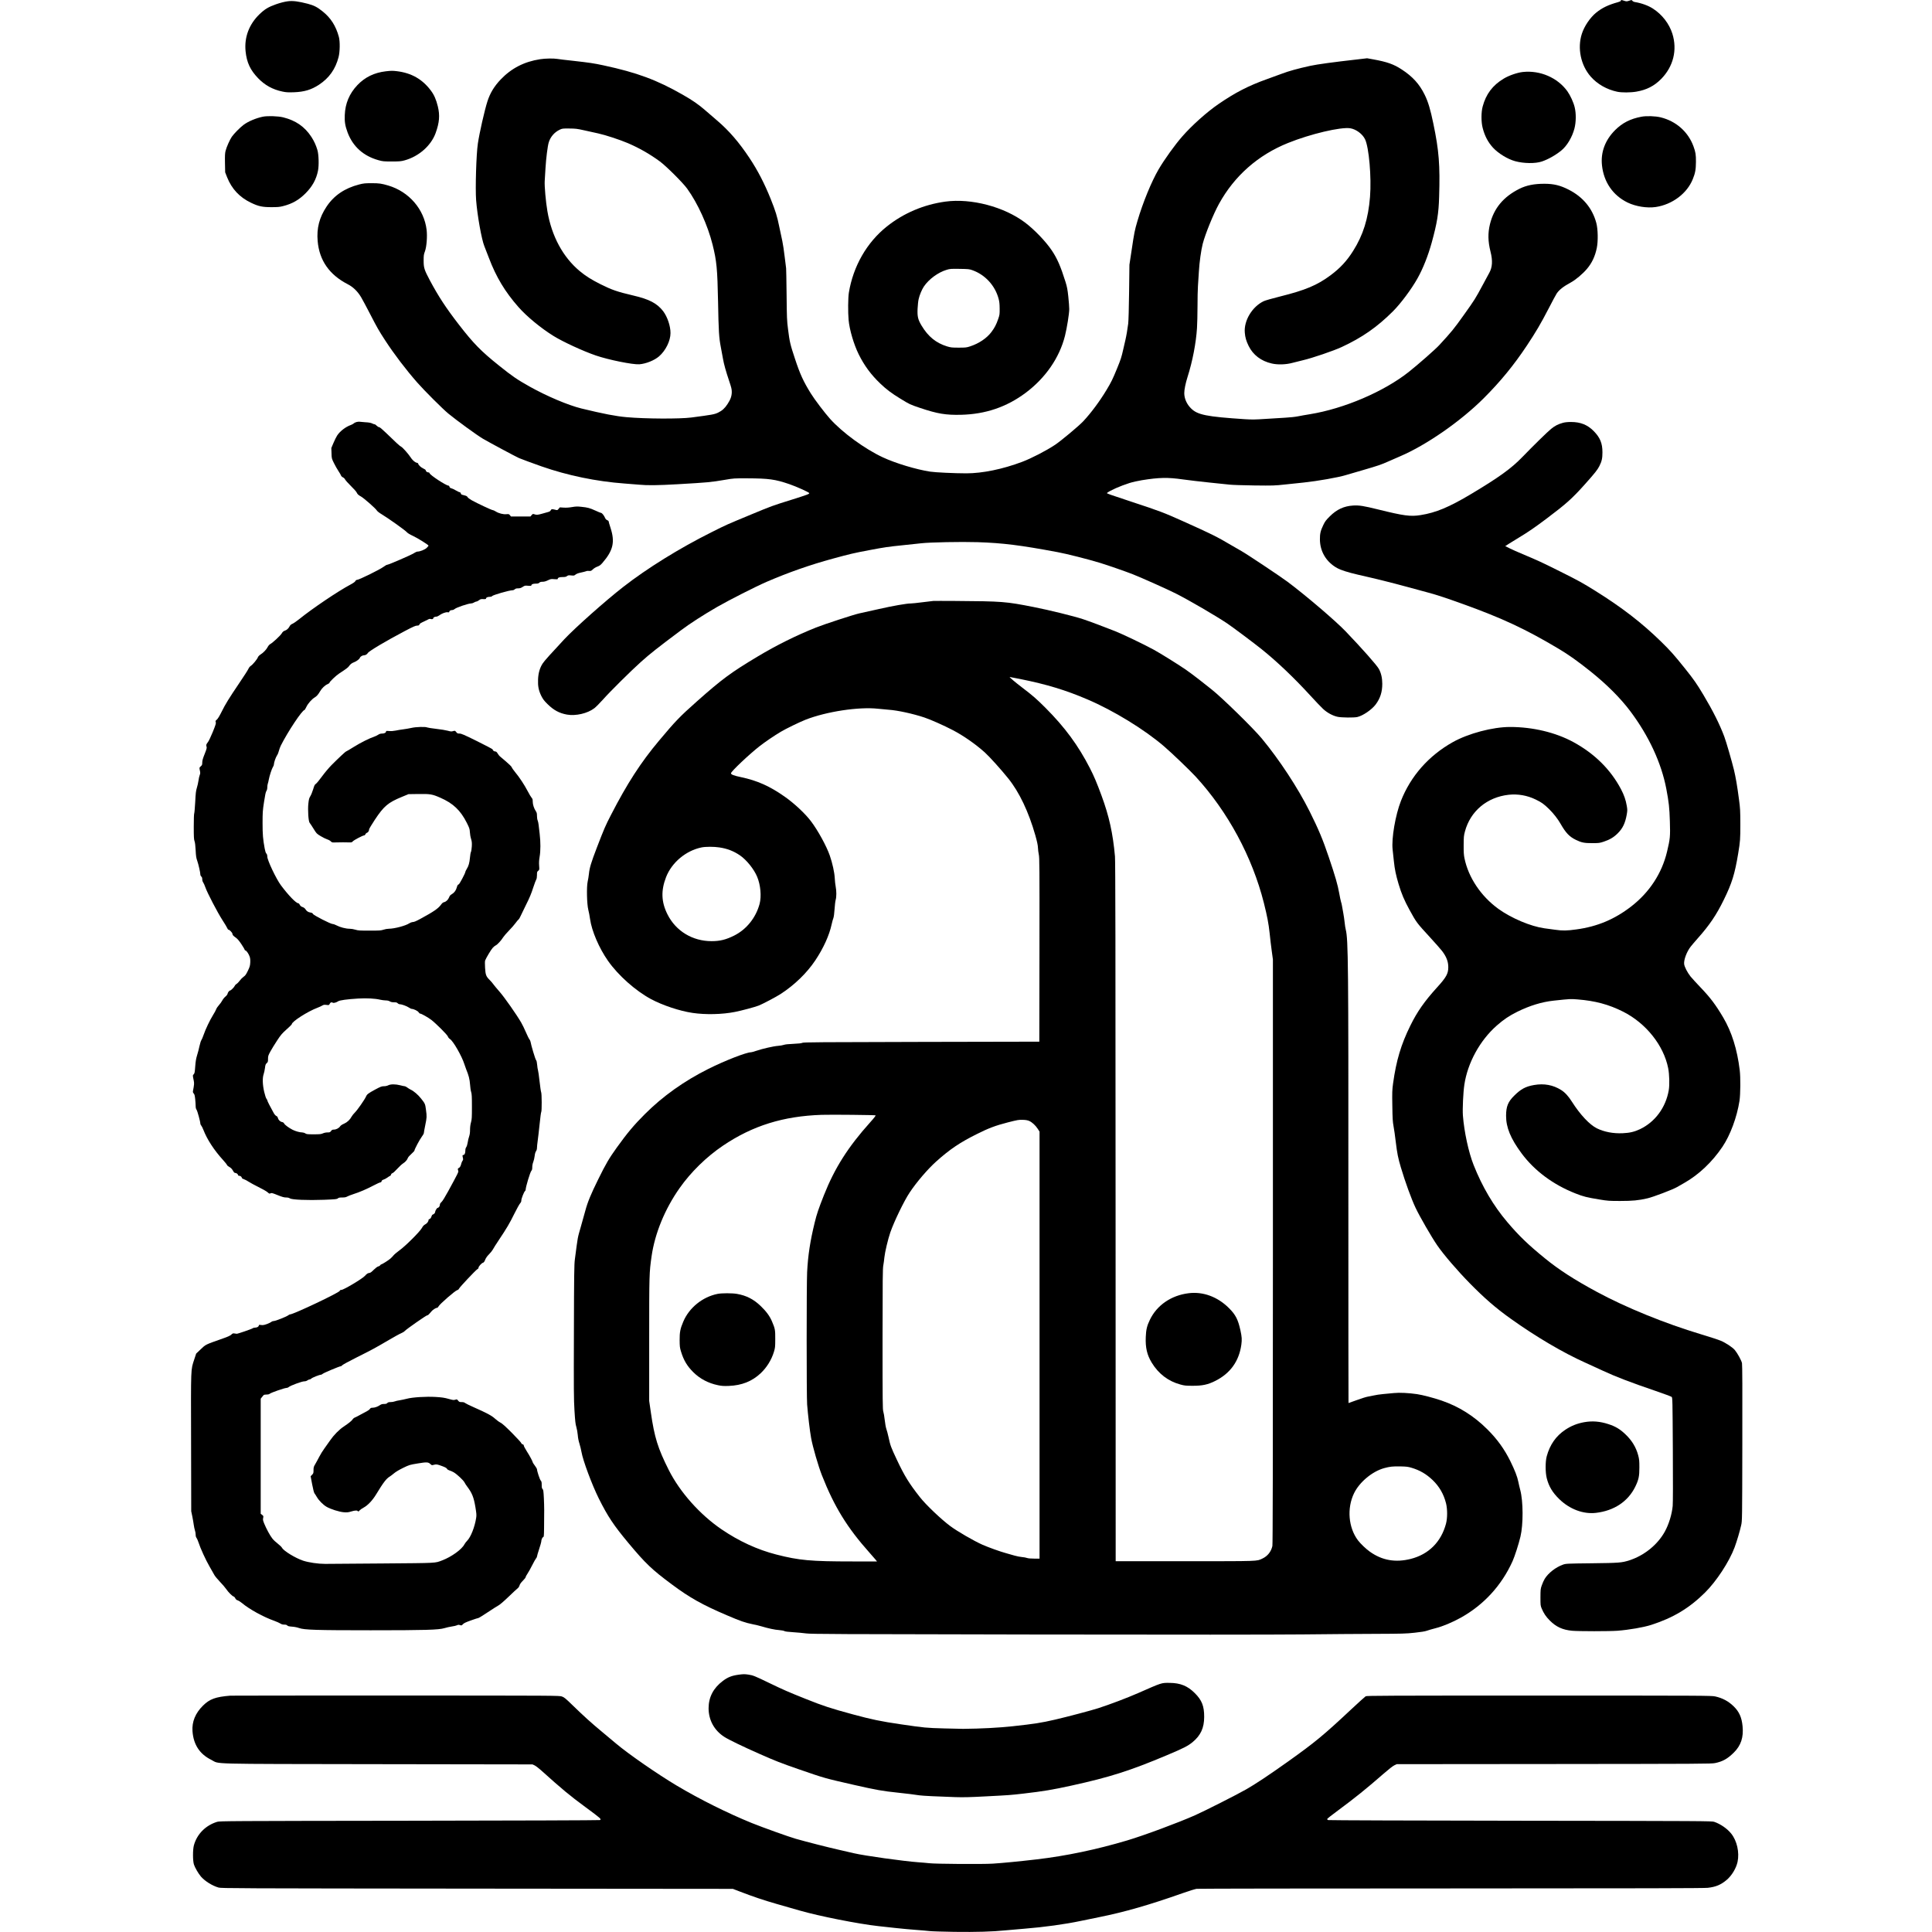
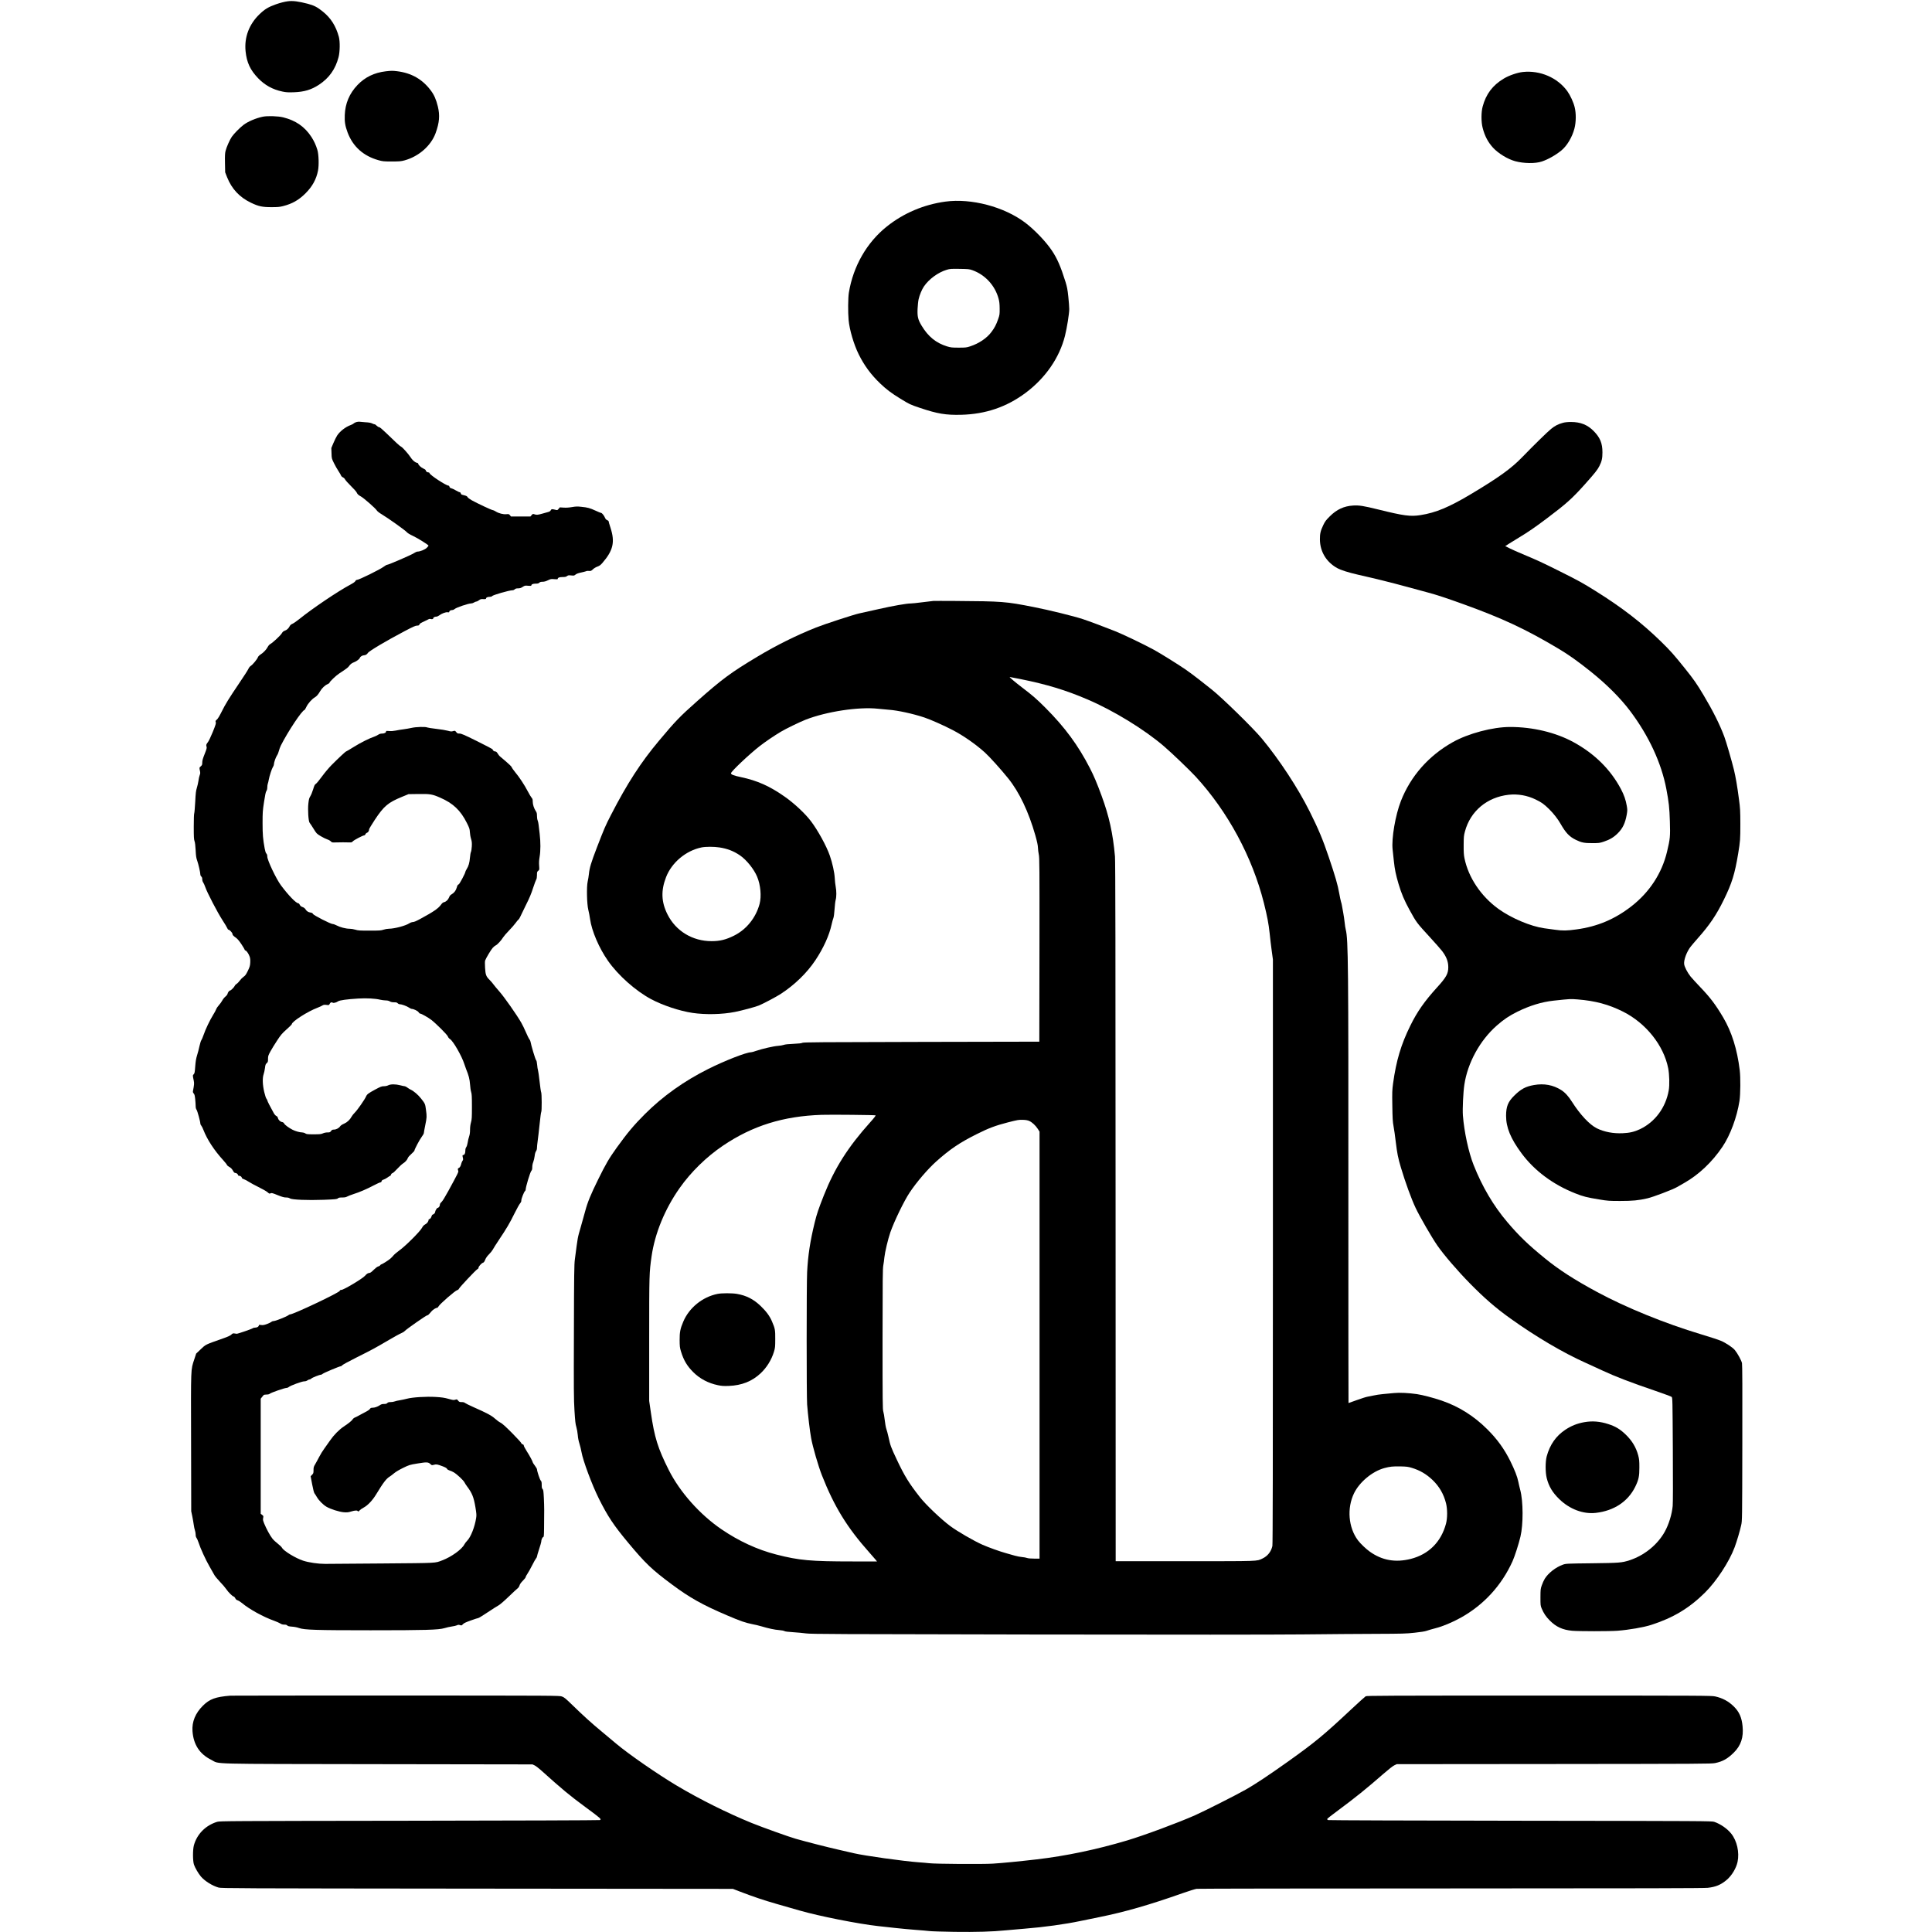
<svg xmlns="http://www.w3.org/2000/svg" version="1.0" width="4098pt" height="4098pt" viewBox="0 0 4098 4098" preserveAspectRatio="xMidYMid meet">
  <g transform="translate(0,4098) scale(0.1,-0.1)" fill="#000000" stroke="none">
-     <path d="M34380 40965 c0 -9 -21 -20 -57 -30 -208 -57 -340 -121 -466 -223 -129 -105 -253 -288 -305 -452 -97 -303 -22 -664 189 -905 141 -160 341 -274 563 -321 94 -20 283 -19 404 2 218 37 380 120 527 269 259 263 346 615 238 960 -67 212 -218 408 -413 533 -98 64 -246 117 -378 138 -26 4 -48 15 -57 27 -14 20 -15 20 -68 2 -51 -17 -57 -17 -105 -2 -62 21 -72 21 -72 2z" />
    <path d="M6105 40953 c-65 -8 -167 -34 -251 -64 -159 -56 -238 -103 -347 -208 -223 -214 -328 -491 -298 -788 24 -237 98 -397 264 -570 144 -150 311 -242 517 -285 80 -17 119 -19 245 -15 220 8 368 53 530 159 215 141 350 331 416 585 30 113 33 332 7 430 -63 232 -171 402 -341 538 -117 95 -187 130 -318 165 -201 52 -318 67 -424 53z" />
-     <path d="M11457 39724 c-338 -52 -610 -192 -837 -430 -137 -144 -224 -287 -281 -464 -61 -191 -169 -665 -203 -895 -34 -224 -56 -953 -37 -1200 25 -323 116 -834 175 -978 18 -45 61 -156 96 -247 154 -407 342 -719 627 -1043 175 -199 474 -446 743 -613 200 -124 624 -320 897 -414 267 -92 786 -197 924 -187 141 11 318 82 418 168 141 122 243 329 243 494 1 149 -66 347 -157 466 -128 165 -294 252 -630 330 -340 80 -455 119 -695 239 -199 100 -316 174 -445 281 -354 296 -593 738 -684 1269 -34 196 -64 534 -57 640 3 52 11 172 16 265 13 218 46 481 70 556 36 116 118 212 229 266 54 27 62 28 206 27 134 -1 167 -5 310 -37 88 -20 225 -50 303 -67 156 -34 457 -133 629 -206 243 -104 470 -234 682 -390 138 -103 487 -451 577 -576 227 -315 435 -774 539 -1188 87 -349 102 -512 116 -1214 11 -619 20 -760 58 -956 16 -85 37 -197 46 -248 20 -117 61 -263 131 -472 47 -139 56 -176 56 -235 -1 -87 -25 -157 -91 -257 -57 -88 -115 -140 -198 -180 -79 -38 -126 -46 -568 -104 -249 -32 -973 -29 -1375 7 -229 20 -495 72 -960 185 -279 69 -731 260 -1090 461 -269 151 -370 219 -656 449 -380 304 -539 466 -851 869 -273 353 -434 599 -616 940 -119 225 -131 263 -131 420 0 106 3 129 28 195 35 96 52 315 35 455 -53 438 -373 808 -811 939 -146 43 -197 51 -358 50 -136 0 -168 -3 -262 -27 -307 -79 -535 -234 -692 -471 -152 -228 -212 -458 -188 -729 35 -411 248 -716 642 -918 111 -57 208 -152 280 -274 29 -49 115 -209 190 -355 151 -292 182 -348 320 -560 188 -289 441 -622 682 -896 152 -173 536 -556 658 -657 186 -152 601 -454 730 -531 131 -77 703 -384 768 -412 61 -26 295 -112 477 -176 554 -194 1165 -320 1760 -364 110 -8 252 -19 315 -25 169 -17 399 -14 815 10 640 37 700 42 1005 94 180 31 193 32 470 31 460 -2 591 -20 895 -124 146 -50 406 -167 419 -188 11 -18 -34 -35 -374 -142 -407 -127 -421 -132 -845 -308 -545 -226 -528 -218 -863 -386 -676 -339 -1352 -758 -1862 -1155 -370 -288 -1018 -863 -1248 -1108 -279 -298 -425 -461 -459 -513 -61 -91 -95 -206 -100 -340 -6 -145 12 -234 68 -350 35 -69 59 -102 133 -175 131 -129 248 -192 410 -222 188 -34 439 24 583 135 34 26 117 110 186 187 144 163 599 614 802 795 198 177 342 291 855 675 188 141 475 326 765 493 245 141 820 433 1047 531 459 198 923 361 1398 490 375 102 446 119 775 181 339 64 401 73 715 105 140 14 314 33 385 41 188 22 850 35 1200 24 540 -18 902 -63 1695 -211 197 -36 660 -154 905 -229 161 -49 560 -188 691 -240 203 -81 729 -316 914 -409 265 -133 844 -470 1085 -631 118 -79 575 -421 740 -554 325 -261 686 -605 1030 -981 105 -115 226 -242 268 -281 89 -83 207 -147 312 -169 82 -17 347 -20 415 -4 119 27 306 155 389 265 98 131 141 265 141 440 0 119 -24 226 -71 313 -40 77 -363 441 -709 802 -213 222 -848 764 -1230 1049 -152 114 -873 594 -979 652 -42 23 -134 76 -206 119 -313 185 -420 239 -1045 519 -397 178 -484 211 -1070 404 -479 158 -541 180 -530 189 64 53 281 149 480 212 63 20 180 46 260 59 364 59 550 63 870 17 118 -17 370 -46 560 -66 190 -19 386 -40 435 -45 50 -6 281 -14 515 -17 410 -5 434 -4 665 21 132 14 308 33 390 41 287 30 731 108 890 157 55 16 222 65 370 108 325 95 373 111 540 185 72 32 182 80 245 107 556 238 1282 742 1770 1229 352 351 640 702 917 1119 190 286 295 464 459 781 80 156 159 302 174 324 55 80 140 147 300 234 103 56 251 181 340 286 106 124 174 268 210 445 30 143 25 400 -10 530 -83 311 -283 553 -586 707 -178 91 -315 124 -509 125 -221 1 -387 -32 -537 -107 -338 -169 -541 -413 -624 -750 -46 -189 -43 -364 11 -580 50 -196 41 -335 -27 -455 -17 -30 -78 -143 -135 -250 -164 -304 -167 -310 -406 -645 -211 -296 -252 -346 -516 -633 -84 -92 -444 -408 -649 -571 -528 -418 -1372 -779 -2097 -897 -88 -14 -203 -34 -255 -45 -52 -11 -174 -24 -270 -29 -96 -5 -287 -17 -424 -26 -209 -14 -278 -15 -425 -6 -822 54 -1011 92 -1149 231 -90 89 -142 209 -142 322 0 76 27 209 70 345 105 330 180 717 200 1037 6 83 10 289 11 457 0 168 4 361 9 430 5 69 14 208 20 310 11 197 48 458 81 587 55 212 227 634 345 848 327 594 828 1036 1464 1292 478 193 1121 344 1322 312 122 -20 258 -120 312 -232 84 -172 139 -806 106 -1223 -37 -463 -145 -809 -358 -1146 -133 -212 -274 -364 -479 -517 -284 -211 -534 -316 -1072 -450 -161 -40 -311 -83 -345 -99 -245 -116 -424 -413 -402 -667 8 -103 30 -178 82 -284 93 -189 264 -320 489 -371 128 -30 304 -24 442 14 51 14 150 39 220 55 195 45 648 199 822 280 434 201 753 424 1086 756 166 166 394 471 522 700 118 210 224 479 302 760 114 416 147 617 157 970 21 671 -3 981 -123 1555 -62 300 -110 461 -184 611 -110 225 -255 385 -487 536 -169 111 -311 161 -605 214 l-129 23 -196 -23 c-516 -58 -859 -105 -1007 -137 -269 -59 -457 -111 -607 -168 -79 -29 -222 -82 -318 -116 -386 -138 -669 -283 -1025 -528 -244 -167 -564 -453 -767 -686 -155 -176 -382 -492 -503 -700 -150 -257 -333 -702 -449 -1097 -57 -195 -66 -236 -122 -614 l-47 -310 -7 -580 c-4 -327 -12 -619 -19 -670 -16 -124 -38 -255 -60 -350 -10 -44 -31 -132 -45 -195 -38 -169 -50 -207 -133 -410 -91 -222 -122 -286 -221 -450 -142 -237 -329 -489 -493 -664 -93 -100 -473 -417 -599 -501 -188 -125 -502 -287 -698 -361 -414 -156 -842 -244 -1187 -244 -242 0 -656 19 -764 36 -295 45 -737 178 -1006 304 -382 178 -854 523 -1117 815 -110 122 -334 417 -409 540 -159 257 -228 407 -336 735 -100 300 -114 359 -147 625 -24 185 -26 241 -31 740 -3 297 -8 547 -10 555 -2 8 -16 116 -30 240 -14 124 -37 275 -50 335 -14 61 -43 198 -65 305 -44 219 -80 336 -182 590 -132 329 -277 608 -449 867 -224 337 -435 581 -688 797 -85 72 -202 173 -260 224 -131 114 -260 204 -467 322 -549 314 -971 471 -1684 624 -205 44 -295 57 -640 96 -151 16 -302 34 -335 40 -82 14 -262 11 -368 -6z" />
    <path d="M8185 39468 c-247 -29 -444 -125 -604 -293 -170 -179 -259 -390 -268 -636 -6 -145 8 -228 60 -369 113 -300 334 -498 655 -588 89 -25 112 -27 282 -27 162 0 195 3 270 23 303 83 562 311 660 579 81 224 93 376 47 566 -36 147 -79 245 -147 335 -180 242 -412 374 -720 412 -94 11 -120 11 -235 -2z" />
    <path d="M32300 39453 c-117 -13 -294 -74 -403 -140 -237 -142 -377 -328 -448 -593 -33 -122 -33 -328 0 -453 44 -172 113 -303 220 -420 113 -122 309 -242 469 -286 183 -50 428 -53 565 -7 135 45 294 135 416 235 119 97 230 284 277 466 35 136 37 318 5 449 -25 106 -93 253 -155 340 -207 288 -578 449 -946 409z" />
    <path d="M5576 38505 c-149 -31 -314 -101 -412 -175 -74 -56 -203 -187 -247 -251 -44 -65 -112 -218 -133 -301 -12 -46 -15 -104 -12 -256 l4 -197 42 -107 c99 -247 264 -423 507 -539 158 -76 240 -93 430 -93 132 0 175 3 248 22 196 49 339 131 482 276 141 142 224 293 260 475 23 113 16 346 -13 441 -31 104 -71 189 -127 276 -141 216 -331 348 -598 415 -108 27 -333 34 -431 14z" />
-     <path d="M34815 38504 c-233 -44 -402 -130 -556 -283 -213 -213 -309 -471 -279 -749 38 -355 233 -638 545 -789 173 -83 411 -121 595 -94 350 52 664 287 786 591 52 128 66 205 67 365 1 155 -7 207 -53 333 -114 308 -368 532 -695 613 -109 27 -304 34 -410 13z" />
    <path d="M20055 36704 c-458 -62 -890 -245 -1245 -529 -425 -339 -713 -843 -805 -1405 -17 -108 -20 -412 -5 -576 18 -207 111 -521 214 -729 119 -240 259 -430 457 -620 130 -124 237 -205 425 -320 199 -122 202 -124 424 -199 364 -122 540 -152 868 -144 517 13 962 164 1365 464 422 315 719 745 836 1209 42 167 91 473 91 569 0 45 -9 164 -20 266 -16 152 -27 207 -59 310 -104 332 -176 496 -289 665 -129 193 -370 444 -570 595 -445 335 -1142 518 -1687 444z m573 -1456 c269 -97 478 -324 553 -603 17 -61 22 -111 23 -210 1 -123 -1 -135 -32 -224 -40 -116 -76 -185 -144 -275 -97 -129 -262 -241 -448 -302 -79 -26 -96 -28 -245 -28 -145 0 -168 3 -248 27 -232 72 -399 207 -538 438 -78 130 -93 193 -86 358 4 75 13 167 22 204 19 88 68 204 112 270 106 156 300 299 483 354 69 21 91 23 275 20 186 -3 205 -5 273 -29z" />
    <path d="M7565 32029 c-21 -5 -49 -18 -60 -29 -11 -11 -40 -26 -64 -35 -109 -38 -232 -133 -291 -225 -17 -27 -52 -97 -77 -156 l-45 -107 4 -111 c3 -109 4 -113 50 -206 25 -53 69 -129 96 -170 27 -41 53 -85 56 -97 4 -13 22 -30 41 -39 18 -8 38 -28 45 -44 7 -16 62 -78 122 -137 61 -59 116 -122 123 -138 16 -37 38 -57 93 -87 57 -31 310 -253 333 -293 12 -20 51 -51 108 -85 132 -79 492 -335 526 -374 20 -23 64 -51 130 -81 100 -46 334 -192 335 -209 0 -4 -17 -25 -38 -46 -38 -38 -142 -80 -198 -80 -13 0 -48 -16 -77 -35 -55 -37 -536 -245 -566 -245 -10 0 -42 -18 -71 -40 -85 -63 -526 -280 -569 -280 -13 0 -26 -10 -33 -25 -7 -16 -43 -42 -105 -75 -268 -143 -807 -507 -1083 -730 -55 -44 -119 -89 -144 -100 -33 -14 -50 -29 -65 -58 -24 -46 -58 -76 -106 -92 -23 -8 -42 -25 -59 -55 -27 -46 -191 -198 -244 -227 -17 -9 -40 -35 -52 -58 -28 -56 -90 -122 -150 -160 -29 -19 -52 -42 -59 -60 -14 -41 -109 -157 -149 -182 -21 -13 -41 -38 -53 -65 -10 -24 -97 -160 -193 -301 -222 -329 -294 -445 -377 -613 -44 -88 -79 -146 -100 -163 -29 -24 -31 -31 -23 -54 9 -23 -1 -54 -62 -206 -40 -98 -86 -195 -102 -215 -38 -48 -43 -64 -31 -98 9 -24 3 -47 -40 -156 -39 -97 -51 -141 -51 -181 0 -46 -4 -56 -30 -79 -34 -31 -34 -29 -19 -97 9 -42 8 -58 -5 -92 -9 -22 -21 -75 -26 -117 -6 -42 -21 -110 -34 -151 -20 -63 -26 -112 -35 -299 -7 -123 -16 -232 -21 -242 -6 -10 -10 -132 -10 -282 0 -219 3 -272 16 -308 11 -28 19 -97 24 -194 6 -124 12 -163 34 -224 26 -74 66 -249 66 -293 0 -13 9 -31 20 -41 14 -12 20 -29 20 -57 0 -25 8 -51 20 -68 11 -15 31 -60 45 -100 38 -114 261 -541 363 -698 50 -77 97 -155 103 -172 6 -18 18 -32 26 -32 21 0 83 -64 83 -87 1 -25 17 -43 74 -83 33 -24 70 -67 117 -138 38 -57 69 -110 69 -118 0 -7 7 -14 15 -14 21 0 71 -72 91 -132 12 -36 15 -72 12 -128 -4 -66 -11 -90 -51 -173 -38 -78 -55 -102 -91 -126 -24 -17 -60 -53 -80 -81 -21 -29 -50 -59 -66 -68 -16 -9 -35 -29 -41 -44 -12 -29 -82 -98 -99 -98 -16 0 -48 -40 -53 -69 -4 -17 -23 -42 -47 -61 -22 -18 -52 -55 -66 -83 -14 -27 -46 -71 -70 -97 -24 -26 -50 -64 -58 -86 -7 -21 -37 -77 -67 -124 -69 -112 -160 -302 -200 -420 -18 -52 -40 -104 -49 -115 -9 -11 -26 -67 -39 -125 -12 -58 -35 -145 -51 -195 -21 -68 -31 -126 -39 -234 -9 -125 -13 -147 -32 -167 -23 -24 -23 -23 1 -137 11 -57 9 -81 -17 -220 -4 -20 1 -35 16 -51 16 -17 23 -43 31 -117 5 -51 10 -118 10 -147 0 -38 6 -62 20 -82 18 -26 80 -254 80 -296 0 -10 8 -27 18 -38 11 -12 31 -52 46 -91 82 -210 228 -433 424 -648 39 -43 74 -87 77 -98 4 -10 24 -28 45 -39 39 -20 62 -45 92 -99 12 -21 25 -31 41 -31 25 0 57 -27 57 -48 0 -7 11 -12 24 -12 27 0 56 -24 56 -45 0 -8 19 -20 42 -27 23 -7 69 -31 103 -54 34 -22 127 -73 206 -112 80 -39 165 -87 188 -106 49 -41 43 -39 73 -26 19 9 45 2 147 -40 97 -39 137 -50 179 -50 37 0 62 -6 80 -19 43 -29 372 -43 721 -30 249 10 278 13 297 30 16 15 35 19 92 19 52 0 80 5 104 19 18 11 78 34 133 52 133 42 283 107 431 185 67 35 130 64 141 64 14 0 23 9 27 25 4 17 16 27 41 34 19 5 57 26 84 45 27 20 53 36 59 36 5 0 13 11 16 25 4 15 16 27 30 31 14 3 59 44 102 92 43 47 97 97 120 112 50 31 91 77 105 118 5 16 39 55 75 86 35 32 64 63 64 69 0 26 110 234 154 292 25 33 46 70 46 81 0 12 14 87 30 167 34 166 35 182 15 329 -16 124 -19 129 -104 237 -64 81 -155 159 -221 189 -19 9 -51 29 -71 44 -20 16 -45 28 -55 28 -11 0 -53 9 -94 20 -100 26 -203 26 -255 0 -25 -13 -59 -20 -92 -20 -47 0 -69 -8 -186 -71 -149 -81 -173 -100 -194 -149 -26 -61 -181 -283 -233 -335 -28 -27 -60 -67 -71 -88 -36 -68 -95 -123 -162 -152 -39 -16 -70 -37 -82 -55 -26 -39 -84 -70 -132 -70 -32 0 -43 -6 -61 -30 -20 -27 -28 -30 -76 -30 -32 0 -71 -8 -97 -20 -38 -17 -66 -20 -194 -20 -133 0 -153 2 -180 20 -16 11 -46 20 -65 20 -51 0 -141 25 -203 56 -79 40 -166 104 -180 133 -8 17 -23 28 -47 32 -40 8 -78 48 -87 89 -3 18 -15 32 -32 39 -15 7 -38 32 -53 59 -75 134 -138 257 -138 271 0 8 -8 24 -18 35 -11 12 -31 75 -48 146 -35 151 -40 295 -12 375 10 28 22 86 28 130 8 68 14 84 37 104 25 22 28 31 28 90 0 60 5 75 49 156 27 50 90 153 141 230 81 124 105 152 203 240 62 54 112 105 112 112 0 54 338 271 545 348 39 15 85 36 102 47 27 16 42 18 87 13 53 -7 55 -7 70 24 16 31 39 39 65 22 17 -11 77 5 112 30 32 23 195 45 428 59 179 11 359 1 466 -25 33 -8 85 -14 115 -15 37 0 66 -7 88 -20 23 -14 50 -20 91 -20 45 0 62 -4 76 -20 10 -11 28 -20 40 -20 41 0 151 -39 196 -70 24 -16 52 -30 61 -30 43 0 131 -43 147 -71 9 -16 24 -29 35 -29 24 0 167 -81 235 -133 103 -80 339 -316 351 -352 7 -21 25 -42 45 -55 67 -41 251 -361 304 -530 14 -41 30 -88 37 -105 56 -136 76 -215 84 -325 4 -63 15 -137 24 -164 13 -40 16 -98 16 -310 0 -231 -2 -270 -20 -334 -13 -46 -20 -102 -20 -157 0 -60 -6 -102 -20 -143 -11 -31 -25 -88 -30 -127 -6 -40 -19 -81 -30 -97 -14 -19 -20 -43 -20 -81 0 -54 -19 -87 -48 -87 -14 0 -15 -12 -3 -62 7 -30 5 -43 -9 -60 -9 -13 -21 -39 -25 -58 -11 -51 -32 -88 -55 -95 -21 -7 -24 -26 -10 -60 9 -22 -5 -50 -212 -430 -69 -126 -121 -211 -143 -231 -25 -22 -35 -40 -35 -61 0 -29 -26 -63 -47 -63 -15 0 -53 -63 -53 -87 0 -21 -23 -46 -52 -56 -10 -3 -20 -19 -24 -34 -8 -33 -32 -63 -51 -63 -7 0 -13 -7 -13 -15 0 -33 -32 -76 -70 -95 -29 -15 -49 -36 -72 -78 -43 -79 -352 -386 -476 -474 -51 -37 -107 -84 -125 -106 -18 -22 -48 -53 -68 -70 -41 -36 -178 -122 -194 -122 -5 0 -15 -8 -22 -19 -6 -10 -25 -21 -41 -24 -18 -4 -54 -31 -95 -71 -42 -43 -73 -66 -89 -66 -32 -1 -60 -19 -94 -59 -49 -59 -453 -301 -502 -301 -21 0 -31 -6 -35 -20 -10 -38 -986 -501 -1055 -500 -8 0 -25 -8 -38 -19 -37 -29 -269 -121 -305 -121 -18 0 -42 -8 -53 -19 -12 -10 -55 -31 -96 -46 -59 -21 -84 -25 -122 -20 -38 6 -48 4 -48 -8 0 -25 -35 -47 -75 -47 -21 0 -46 -6 -54 -14 -18 -15 -317 -118 -341 -117 -8 0 -30 3 -48 7 -28 5 -38 2 -65 -24 -23 -22 -72 -45 -172 -80 -389 -137 -367 -127 -476 -230 l-98 -93 -41 -124 c-75 -232 -71 -132 -67 -1762 l3 -1458 23 -110 c12 -60 26 -141 31 -180 5 -38 16 -90 24 -114 9 -24 16 -65 16 -91 0 -31 6 -56 19 -71 10 -13 28 -55 41 -94 41 -127 151 -368 233 -510 44 -77 91 -160 105 -185 14 -25 67 -88 117 -141 51 -52 110 -122 133 -155 46 -68 127 -149 158 -158 11 -3 27 -20 35 -38 10 -22 25 -35 52 -44 21 -7 61 -33 90 -57 154 -130 455 -296 686 -377 51 -19 109 -44 128 -57 24 -16 48 -23 82 -23 34 0 53 -5 65 -19 13 -14 36 -19 99 -24 50 -3 110 -15 152 -30 111 -39 364 -47 1515 -47 1158 0 1443 8 1566 45 45 14 117 30 160 36 43 6 91 17 107 25 23 12 35 13 63 4 34 -11 37 -10 62 18 21 23 61 42 170 81 78 28 150 51 158 51 9 0 97 54 197 121 100 66 202 132 228 145 29 14 116 89 217 186 93 90 180 170 194 180 13 9 30 35 37 58 8 29 32 62 72 102 32 32 59 66 59 76 0 9 18 44 41 77 22 33 67 114 100 180 33 66 69 129 80 141 10 11 19 29 19 39 0 10 20 80 45 156 25 76 45 146 45 156 0 39 21 92 39 98 17 5 19 20 21 193 5 366 4 449 -4 629 -8 158 -12 185 -28 199 -14 14 -18 32 -18 87 0 58 -4 75 -21 93 -20 21 -78 198 -79 238 0 10 -20 45 -45 78 -25 33 -45 64 -45 70 0 18 -67 143 -129 239 -33 53 -61 105 -61 116 0 14 -8 23 -24 27 -14 3 -28 16 -31 29 -4 12 -93 109 -198 215 -140 140 -206 199 -243 217 -28 14 -80 52 -115 84 -71 65 -173 119 -449 241 -91 40 -174 81 -186 91 -14 13 -35 19 -71 19 -46 0 -54 4 -76 31 -23 30 -26 31 -61 19 -32 -10 -49 -8 -144 19 -86 24 -140 32 -272 40 -201 12 -492 -6 -610 -38 -41 -11 -109 -25 -150 -32 -41 -6 -90 -17 -109 -25 -18 -8 -57 -14 -86 -14 -39 0 -56 -5 -70 -20 -14 -15 -31 -20 -69 -20 -39 0 -61 -6 -89 -26 -49 -33 -110 -54 -157 -54 -29 0 -41 -6 -54 -25 -9 -14 -38 -36 -64 -49 -26 -13 -85 -44 -131 -70 -45 -26 -100 -54 -121 -62 -20 -8 -43 -27 -51 -41 -15 -27 -83 -82 -189 -153 -95 -62 -212 -182 -286 -290 -36 -52 -92 -131 -124 -175 -33 -44 -83 -125 -111 -180 -28 -55 -67 -125 -85 -156 -30 -49 -34 -65 -34 -124 0 -61 -3 -69 -31 -97 l-30 -31 32 -171 c19 -101 39 -179 49 -191 9 -11 32 -46 51 -79 43 -74 129 -161 204 -206 86 -51 272 -110 370 -117 67 -5 95 -2 153 16 76 23 127 27 137 11 10 -16 24 -12 47 16 13 14 50 40 83 57 86 46 188 154 265 282 151 249 214 332 288 376 20 13 62 44 92 70 34 29 108 73 190 113 132 64 139 66 309 94 193 32 225 31 272 -14 27 -26 30 -26 73 -14 52 14 71 11 185 -32 57 -22 86 -38 93 -54 7 -14 26 -26 52 -34 23 -6 63 -24 89 -39 69 -40 204 -167 228 -212 11 -22 36 -62 57 -89 106 -140 141 -228 177 -444 22 -134 24 -164 15 -223 -30 -194 -115 -408 -191 -484 -21 -21 -47 -55 -58 -76 -54 -107 -275 -266 -470 -340 -161 -61 -80 -56 -1266 -66 -599 -5 -1148 -9 -1220 -9 -149 0 -345 29 -465 68 -162 54 -412 206 -447 272 -10 19 -51 59 -91 89 -40 30 -92 79 -115 109 -50 63 -126 204 -172 315 -28 70 -31 85 -23 121 8 39 7 43 -22 66 l-30 23 0 1221 0 1220 25 32 c14 17 30 37 36 43 5 8 32 13 61 13 36 0 58 6 72 18 26 23 311 122 351 122 16 0 38 8 49 19 33 30 280 121 329 121 26 0 51 8 67 20 14 11 34 20 46 20 11 0 29 9 38 19 18 20 172 81 203 81 9 0 26 8 37 19 24 21 357 161 383 161 10 0 24 9 31 20 7 11 142 85 302 165 332 166 395 200 688 372 117 69 236 134 263 144 27 11 62 32 77 49 37 40 453 330 473 330 17 0 29 11 90 83 31 37 94 77 122 77 7 0 20 13 28 28 25 51 355 337 398 347 16 3 31 16 37 30 12 31 360 400 390 414 14 6 24 19 24 31 0 26 65 98 95 106 17 4 30 22 46 62 15 38 42 77 81 116 33 32 68 77 80 99 11 23 70 116 131 207 164 245 229 355 329 559 50 101 104 198 120 216 19 23 28 42 26 62 -2 32 56 182 78 199 8 6 14 19 14 28 0 58 95 373 121 402 14 15 19 35 19 77 0 34 8 77 21 109 12 29 25 87 30 128 5 48 16 84 29 102 12 17 20 43 20 70 0 24 7 90 15 148 8 58 27 218 41 355 14 138 29 254 35 260 13 13 12 391 -2 417 -6 11 -21 115 -34 232 -13 116 -28 223 -34 239 -6 15 -13 64 -17 110 -5 57 -12 88 -24 102 -16 18 -105 315 -117 390 -3 17 -14 39 -24 51 -10 11 -43 77 -73 147 -29 69 -74 161 -99 204 -95 166 -358 541 -461 658 -58 66 -118 138 -133 160 -15 22 -50 63 -78 90 -74 74 -87 107 -96 258 -5 80 -4 139 2 155 22 57 125 229 161 268 21 23 51 47 66 53 32 14 115 104 156 171 16 25 70 88 121 140 51 52 114 124 140 160 25 35 54 70 64 76 9 7 25 32 35 56 10 24 64 135 120 248 77 152 116 246 154 366 29 88 59 169 67 180 9 12 14 44 15 91 0 65 2 73 26 92 26 21 26 22 20 108 -5 64 -2 116 10 188 22 128 22 311 1 490 -10 77 -20 165 -23 195 -3 30 -12 70 -20 89 -8 18 -14 62 -14 97 0 51 -5 70 -25 99 -38 57 -65 140 -65 202 0 46 -5 62 -24 82 -13 15 -50 76 -81 136 -69 133 -180 302 -270 409 -36 44 -68 90 -71 103 -4 13 -56 65 -121 120 -64 54 -124 105 -133 113 -10 8 -30 34 -44 58 -19 31 -33 42 -50 42 -26 0 -56 23 -56 44 0 6 -148 85 -329 174 -279 138 -335 162 -374 162 -39 0 -49 4 -70 32 -25 31 -26 31 -66 20 -34 -11 -50 -9 -113 8 -40 11 -151 30 -246 40 -96 11 -182 25 -192 30 -33 18 -241 12 -332 -10 -46 -10 -123 -24 -173 -30 -49 -6 -123 -18 -164 -27 -50 -10 -94 -13 -137 -9 -51 5 -64 4 -64 -7 0 -27 -35 -47 -84 -47 -33 0 -57 -7 -84 -25 -20 -13 -53 -30 -72 -36 -109 -36 -301 -132 -440 -219 -88 -55 -164 -100 -169 -100 -11 0 -172 -151 -309 -289 -58 -59 -147 -165 -203 -242 -55 -76 -113 -146 -128 -155 -24 -14 -34 -34 -59 -118 -17 -56 -44 -121 -60 -146 -24 -38 -31 -64 -41 -154 -15 -137 1 -380 27 -409 10 -11 46 -66 82 -124 64 -104 67 -107 153 -159 48 -29 111 -60 140 -69 29 -9 62 -28 75 -42 22 -24 28 -25 105 -22 78 3 231 3 306 0 26 -1 40 5 55 23 22 26 212 126 240 126 9 0 22 11 28 25 6 14 21 28 33 31 23 6 45 41 45 74 0 10 55 101 121 202 194 292 280 364 576 486 l138 57 209 3 c248 4 296 -4 462 -77 274 -119 432 -268 566 -535 55 -110 61 -128 65 -196 2 -41 13 -106 25 -143 17 -55 20 -85 16 -160 -3 -51 -11 -104 -18 -117 -7 -14 -17 -67 -21 -119 -10 -114 -29 -181 -69 -244 -16 -26 -30 -55 -30 -64 0 -25 -122 -255 -139 -261 -21 -8 -29 -20 -42 -67 -16 -60 -53 -111 -102 -140 -34 -19 -49 -36 -61 -70 -20 -51 -65 -93 -108 -102 -21 -4 -41 -21 -64 -54 -58 -79 -154 -146 -429 -295 -107 -58 -141 -72 -178 -73 -15 -1 -44 -12 -65 -26 -78 -52 -314 -114 -433 -115 -31 0 -82 -9 -114 -20 -52 -18 -84 -20 -296 -20 -209 0 -245 2 -301 20 -34 11 -90 20 -124 20 -78 0 -201 32 -272 70 -31 16 -68 30 -84 30 -44 0 -406 185 -419 214 -8 17 -22 25 -50 29 -50 7 -84 29 -109 70 -13 21 -34 37 -62 47 -31 11 -47 24 -58 47 -8 18 -22 33 -31 33 -48 0 -210 168 -370 382 -101 136 -289 532 -289 609 0 29 -6 50 -20 64 -13 13 -25 51 -35 106 -37 200 -45 297 -45 539 0 224 2 262 31 450 22 147 36 213 50 232 12 18 19 44 19 77 0 27 5 62 11 78 6 15 15 53 20 83 15 83 67 241 89 272 11 15 20 38 20 52 0 40 38 150 66 192 15 21 33 65 40 97 8 31 26 81 40 110 150 298 455 757 504 757 4 0 22 30 39 66 35 73 115 163 176 200 43 25 76 63 117 134 36 62 103 126 155 147 23 10 43 24 43 32 0 20 136 150 205 195 161 106 187 126 208 156 27 40 62 67 108 83 50 18 117 69 123 94 7 24 53 53 85 53 33 0 67 20 84 49 24 41 388 257 783 465 175 92 229 116 261 116 32 0 42 5 50 23 11 23 19 28 113 72 30 14 66 32 79 39 14 9 32 11 45 7 28 -10 56 -3 56 14 0 18 31 35 65 35 14 0 41 11 58 24 56 43 143 75 182 69 28 -4 35 -2 35 10 0 20 30 37 65 37 15 0 37 10 50 22 32 31 289 118 349 118 17 0 45 9 61 20 17 11 39 20 49 20 11 0 35 12 55 27 31 24 44 28 94 25 45 -2 57 1 57 13 0 21 32 35 79 35 25 0 43 6 48 15 14 23 366 125 436 125 15 0 36 9 47 20 15 15 33 20 70 20 38 0 60 7 97 31 45 29 52 30 116 24 42 -4 67 -2 67 4 0 26 33 41 91 41 46 0 63 4 79 20 15 15 33 20 69 20 34 0 68 9 113 31 58 28 68 30 136 24 46 -4 72 -3 72 3 0 29 33 42 102 42 55 0 75 4 96 21 23 17 35 19 89 13 57 -6 65 -4 92 19 20 16 57 30 108 41 43 9 92 21 108 27 29 11 37 12 90 8 18 -1 37 10 62 35 21 21 61 45 94 57 46 17 69 34 107 78 228 264 270 442 173 742 -23 70 -41 133 -41 141 0 7 -14 19 -30 25 -20 8 -36 24 -46 49 -20 48 -65 104 -83 104 -8 0 -62 22 -120 49 -123 56 -165 67 -301 81 -83 9 -118 8 -198 -6 -64 -11 -124 -15 -177 -11 l-80 5 -26 -31 c-26 -32 -27 -32 -73 -19 -66 17 -81 15 -94 -12 -8 -17 -24 -28 -54 -36 -24 -6 -81 -22 -128 -36 -96 -27 -120 -29 -166 -12 -30 10 -34 9 -57 -18 l-25 -29 -207 0 -207 0 -21 26 c-20 25 -27 27 -75 22 -66 -7 -164 18 -227 58 -25 16 -54 29 -64 29 -23 0 -332 145 -444 208 -44 25 -83 54 -89 67 -7 16 -25 27 -57 35 -25 7 -54 14 -63 17 -10 2 -21 15 -24 29 -4 14 -13 24 -24 24 -10 0 -44 16 -76 35 -32 20 -76 40 -96 46 -28 7 -39 16 -44 34 -3 14 -14 25 -23 25 -51 1 -388 221 -399 262 -2 11 -13 18 -27 18 -26 0 -55 24 -55 46 0 8 -24 25 -54 38 -49 22 -106 77 -106 104 0 6 -14 13 -31 17 -41 9 -95 58 -137 125 -44 68 -170 208 -195 216 -20 6 -130 107 -323 296 -82 79 -129 118 -144 118 -12 0 -35 14 -50 30 -15 17 -35 30 -44 30 -9 0 -33 8 -54 19 -26 13 -70 21 -147 25 -60 4 -117 9 -125 11 -8 1 -33 -1 -55 -6z" />
    <path d="M33150 32011 c-100 -27 -168 -62 -250 -129 -78 -63 -375 -354 -610 -597 -233 -241 -492 -428 -1080 -780 -471 -282 -753 -400 -1079 -451 -215 -34 -354 -15 -900 120 -308 76 -401 91 -531 83 -193 -12 -345 -82 -491 -227 -84 -83 -102 -107 -142 -190 -57 -120 -71 -181 -70 -300 1 -258 134 -479 363 -608 78 -44 236 -94 445 -142 417 -95 670 -158 1010 -250 198 -54 414 -113 480 -130 174 -46 388 -117 735 -242 838 -302 1330 -532 2025 -946 217 -129 411 -267 685 -486 341 -273 632 -564 840 -841 394 -525 660 -1098 765 -1650 53 -281 66 -393 75 -689 10 -320 5 -369 -60 -641 -109 -458 -371 -859 -755 -1158 -352 -274 -723 -431 -1167 -491 -202 -28 -291 -30 -453 -7 -82 11 -185 26 -228 31 -288 40 -698 213 -972 410 -371 268 -639 667 -722 1077 -14 67 -18 132 -17 278 1 172 3 199 27 288 115 431 468 728 928 779 194 21 393 -13 573 -101 125 -60 177 -98 284 -203 96 -95 183 -206 243 -311 111 -194 187 -274 324 -341 118 -58 181 -71 350 -70 141 0 155 2 245 32 126 42 210 92 295 177 105 105 157 213 190 396 15 88 15 102 1 185 -21 126 -59 233 -122 353 -222 420 -561 755 -1010 1000 -379 206 -862 321 -1344 321 -369 0 -884 -137 -1215 -322 -512 -288 -893 -720 -1100 -1248 -117 -299 -202 -795 -176 -1029 6 -58 18 -171 27 -251 18 -173 42 -286 99 -480 62 -207 122 -348 232 -549 149 -271 149 -271 441 -589 107 -117 219 -243 247 -280 94 -121 135 -227 135 -348 0 -136 -43 -214 -236 -426 -268 -295 -423 -516 -569 -813 -197 -399 -299 -741 -366 -1225 -19 -140 -21 -186 -16 -475 4 -270 8 -338 26 -435 12 -63 33 -209 46 -324 31 -255 49 -345 110 -551 93 -312 221 -663 310 -852 89 -189 344 -630 463 -802 138 -199 425 -533 687 -800 310 -316 551 -525 860 -746 549 -392 1119 -728 1600 -943 110 -49 272 -123 360 -165 260 -122 603 -254 1127 -432 175 -60 326 -116 336 -125 18 -17 19 -64 25 -1112 4 -706 3 -1133 -3 -1201 -17 -180 -82 -391 -168 -546 -152 -275 -434 -504 -747 -606 -163 -53 -217 -57 -805 -64 -536 -6 -546 -7 -610 -30 -150 -53 -310 -178 -384 -299 -19 -31 -47 -93 -62 -137 -27 -76 -28 -90 -29 -255 0 -167 1 -178 26 -238 45 -105 90 -173 174 -257 133 -133 269 -196 470 -215 142 -13 789 -13 965 0 245 19 558 73 717 125 463 149 803 353 1137 683 244 241 517 658 630 963 48 130 112 346 138 465 22 99 22 100 25 1744 3 1139 0 1660 -7 1696 -12 58 -96 210 -152 278 -50 59 -192 153 -300 198 -47 20 -236 82 -420 137 -758 227 -1597 569 -2203 897 -487 263 -807 470 -1105 713 -363 296 -551 478 -798 769 -293 345 -531 748 -715 1212 -106 268 -200 701 -227 1049 -10 137 6 491 31 654 69 463 330 939 688 1254 147 129 263 207 436 293 264 130 519 208 770 235 354 38 354 38 509 26 373 -30 658 -106 963 -259 487 -245 863 -717 958 -1203 25 -129 31 -355 11 -467 -64 -365 -289 -670 -609 -823 -117 -55 -219 -80 -367 -86 -202 -9 -391 27 -547 103 -156 77 -356 291 -529 563 -75 119 -148 199 -229 250 -171 108 -363 144 -578 106 -177 -31 -277 -85 -418 -225 -132 -130 -172 -229 -173 -425 -1 -250 97 -488 333 -805 273 -366 668 -659 1138 -844 166 -66 243 -85 505 -128 181 -30 209 -32 443 -32 263 0 391 12 580 56 122 28 540 187 628 239 40 23 108 62 152 87 307 174 590 441 809 765 167 247 309 630 363 977 21 141 24 493 5 650 -54 444 -170 812 -351 1119 -160 270 -272 419 -477 633 -86 90 -183 196 -215 235 -68 86 -129 204 -136 265 -10 88 56 264 139 369 23 30 90 108 148 174 252 283 398 499 555 821 172 350 232 545 304 979 43 259 46 305 46 625 -1 286 -3 334 -29 525 -36 278 -70 473 -106 623 -46 189 -165 600 -206 709 -95 255 -244 552 -442 883 -145 242 -202 324 -391 560 -229 286 -313 381 -507 570 -412 402 -830 724 -1395 1077 -264 165 -370 224 -750 413 -380 190 -471 232 -793 367 -99 41 -222 96 -274 122 l-94 47 79 51 c43 27 137 85 208 128 196 118 341 217 592 406 414 311 541 425 812 728 214 240 264 303 306 385 51 101 65 164 65 291 0 193 -49 312 -185 451 -132 134 -282 194 -485 193 -68 0 -128 -6 -170 -18z" />
    <path d="M19795 28233 c-22 -2 -127 -15 -234 -28 -106 -14 -214 -25 -240 -25 -86 1 -384 -51 -691 -121 -168 -38 -350 -78 -405 -90 -109 -23 -746 -231 -915 -299 -419 -167 -840 -376 -1237 -614 -564 -337 -758 -480 -1293 -955 -361 -320 -456 -419 -804 -835 -381 -453 -676 -910 -1014 -1567 -119 -230 -145 -290 -301 -695 -125 -326 -156 -429 -170 -565 -5 -46 -16 -118 -26 -159 -25 -112 -17 -479 14 -600 12 -46 29 -134 37 -195 35 -252 192 -618 380 -885 216 -309 586 -637 914 -813 247 -132 608 -252 880 -292 277 -41 630 -33 900 21 143 28 421 103 501 134 87 34 373 185 467 246 298 194 557 446 736 714 172 258 296 530 346 763 12 53 28 114 37 134 9 23 19 96 25 188 5 82 16 172 24 199 18 63 18 187 0 279 -8 40 -17 122 -20 182 -6 120 -49 317 -106 480 -69 199 -253 534 -398 725 -123 163 -354 379 -558 522 -317 223 -582 341 -927 414 -154 32 -212 55 -212 82 0 37 389 405 610 577 116 90 302 217 448 304 105 63 397 205 524 255 445 174 1128 277 1534 233 79 -9 185 -19 234 -22 181 -12 513 -84 752 -164 132 -44 414 -169 599 -266 225 -116 490 -301 685 -477 99 -90 343 -360 493 -547 236 -292 435 -712 577 -1211 37 -133 53 -206 55 -260 1 -41 10 -106 18 -145 15 -63 16 -266 14 -2020 l-3 -1950 -2500 -5 c-2154 -4 -2503 -7 -2525 -19 -17 -10 -75 -17 -190 -22 -110 -4 -178 -12 -205 -22 -22 -8 -78 -18 -123 -21 -92 -6 -329 -60 -464 -106 -47 -17 -96 -30 -109 -30 -99 0 -553 -177 -903 -352 -514 -257 -965 -577 -1346 -958 -229 -228 -376 -403 -600 -715 -161 -225 -227 -336 -390 -667 -158 -320 -227 -488 -276 -672 -20 -72 -62 -223 -94 -336 -73 -255 -61 -193 -127 -695 -14 -103 -17 -323 -20 -1525 -4 -1231 -3 -1439 12 -1680 14 -227 21 -288 40 -350 12 -41 26 -118 30 -170 4 -59 18 -127 35 -180 15 -47 35 -128 44 -180 30 -178 223 -696 367 -985 192 -384 315 -568 629 -945 365 -437 495 -561 920 -877 380 -283 649 -434 1170 -656 287 -123 386 -157 535 -187 61 -12 146 -32 190 -45 150 -45 288 -75 379 -81 50 -4 101 -13 113 -21 14 -9 77 -18 185 -24 89 -6 215 -17 278 -26 102 -14 638 -16 4835 -23 3003 -5 5073 -4 5690 2 534 6 1242 11 1575 12 541 2 626 4 806 24 131 14 220 28 255 41 30 11 115 36 189 55 149 37 361 126 535 223 489 273 864 682 1097 1196 47 105 130 362 168 522 62 259 60 751 -4 990 -13 50 -32 128 -41 175 -21 108 -76 248 -169 437 -128 258 -279 467 -486 673 -286 286 -605 486 -975 613 -167 57 -400 118 -520 136 -173 25 -370 35 -486 23 -63 -6 -168 -16 -234 -22 -66 -6 -156 -19 -200 -30 -44 -10 -102 -22 -130 -26 -27 -4 -128 -36 -224 -71 -95 -34 -175 -63 -178 -63 -2 0 -3 1972 -3 4383 2 4926 -3 5449 -55 5657 -8 30 -19 100 -24 155 -6 55 -19 148 -30 205 -11 58 -23 125 -27 150 -3 25 -13 62 -20 82 -7 21 -24 103 -38 181 -31 177 -84 361 -221 765 -125 372 -221 600 -407 972 -249 498 -640 1094 -1014 1545 -181 219 -844 867 -1063 1040 -58 46 -178 140 -266 210 -88 69 -216 164 -285 212 -173 118 -542 348 -680 423 -225 122 -658 329 -820 393 -239 95 -559 214 -680 254 -198 65 -715 192 -1045 257 -595 117 -655 122 -1670 129 -231 2 -438 1 -460 0z m1851 -1657 c559 -113 959 -234 1421 -432 553 -236 1208 -637 1623 -994 167 -143 544 -505 671 -642 682 -742 1201 -1703 1448 -2683 71 -285 99 -430 122 -643 10 -103 30 -270 44 -371 l25 -183 0 -6194 c0 -4547 -3 -6207 -11 -6246 -26 -119 -101 -215 -212 -267 -126 -59 -44 -56 -1642 -56 l-1470 0 -2 7410 c-1 5554 -4 7443 -13 7540 -44 490 -124 852 -285 1289 -98 267 -163 420 -246 581 -249 485 -530 867 -943 1281 -191 191 -275 264 -502 436 -143 109 -271 218 -256 218 4 0 107 -20 228 -44z m-6386 -3571 c166 -25 299 -76 435 -168 138 -94 298 -292 365 -454 73 -175 94 -414 52 -575 -79 -294 -277 -541 -540 -673 -172 -86 -300 -118 -477 -118 -405 -1 -760 214 -937 568 -132 263 -141 504 -30 790 121 311 421 562 752 630 88 18 264 18 380 0z m3312 -5683 c6 -6 -36 -61 -114 -147 -469 -522 -754 -971 -982 -1547 -117 -297 -150 -394 -196 -582 -95 -389 -142 -692 -160 -1051 -13 -255 -13 -2630 0 -2805 17 -217 58 -570 85 -713 34 -188 153 -598 229 -790 261 -664 535 -1110 1009 -1641 54 -61 112 -127 129 -148 l30 -38 -519 0 c-889 0 -1135 23 -1618 147 -399 102 -792 283 -1160 534 -459 312 -884 790 -1120 1259 -231 459 -304 692 -380 1223 l-35 242 0 1300 c0 1388 1 1420 51 1769 70 486 282 1002 594 1445 238 339 570 664 920 900 628 424 1279 627 2095 654 200 7 1134 -3 1142 -11z m3260 -119 c61 -28 132 -93 180 -167 l38 -59 0 -4529 0 -4528 -115 0 c-75 0 -128 5 -152 14 -21 8 -68 16 -105 19 -37 3 -107 16 -155 30 -48 15 -131 38 -183 52 -129 35 -372 123 -500 179 -183 81 -537 286 -685 397 -193 143 -520 455 -643 613 -231 294 -326 448 -491 798 -125 266 -135 293 -175 478 -14 63 -34 141 -46 172 -11 31 -26 117 -34 190 -8 73 -22 153 -30 177 -14 39 -16 200 -16 1535 1 1278 3 1502 16 1566 8 41 18 118 23 170 11 110 76 385 126 530 82 235 292 669 410 845 146 220 383 497 564 659 288 258 500 401 861 581 251 126 396 180 655 247 212 54 237 58 320 55 64 -2 103 -9 137 -24z m8111 -7357 c174 -52 312 -133 445 -260 142 -137 235 -298 284 -493 31 -125 31 -314 -1 -433 -103 -386 -366 -649 -747 -746 -325 -82 -609 -32 -869 154 -85 61 -197 168 -253 242 -201 270 -235 678 -82 995 115 238 387 465 642 535 118 32 182 39 343 36 128 -3 163 -7 238 -30z" />
-     <path d="M25211 13549 c-368 -45 -672 -254 -820 -562 -63 -129 -82 -212 -88 -369 -9 -224 27 -378 126 -541 144 -237 351 -395 608 -464 86 -24 117 -27 258 -27 207 -1 324 24 480 102 318 158 505 416 555 767 15 110 12 165 -19 307 -51 231 -102 331 -245 473 -240 239 -548 353 -855 314z" />
    <path d="M15220 13535 c-319 -64 -603 -294 -727 -589 -64 -150 -78 -224 -77 -391 1 -133 4 -160 28 -239 57 -190 132 -314 266 -446 139 -137 316 -230 520 -272 78 -16 119 -19 230 -15 275 11 491 97 673 267 129 121 231 284 283 456 25 82 28 103 28 269 1 197 -3 221 -69 376 -46 111 -123 215 -239 326 -151 145 -303 223 -503 258 -104 18 -323 18 -413 0z" />
    <path d="M33605 10814 c-152 -27 -277 -77 -403 -161 -197 -131 -327 -316 -394 -562 -31 -112 -31 -341 0 -464 44 -175 123 -307 269 -448 220 -212 505 -319 772 -289 386 44 683 241 837 555 72 148 88 223 87 410 0 139 -3 173 -25 256 -46 171 -133 315 -271 446 -117 111 -210 167 -362 216 -177 58 -340 71 -510 41z" />
-     <path d="M15676 5459 c-151 -20 -235 -52 -343 -133 -202 -152 -302 -344 -303 -579 0 -251 119 -470 333 -608 87 -57 397 -207 751 -363 330 -146 441 -190 836 -327 551 -190 538 -186 1165 -329 466 -106 605 -131 925 -164 225 -24 340 -39 460 -57 60 -10 410 -27 760 -38 177 -6 318 -2 655 16 506 26 516 27 795 59 429 50 605 79 1020 170 814 179 1238 314 2024 645 354 149 441 194 542 276 172 143 245 301 246 533 1 231 -48 356 -197 505 -153 154 -306 217 -535 219 -180 2 -158 8 -675 -219 -226 -99 -592 -238 -840 -318 -148 -48 -656 -182 -910 -241 -302 -70 -445 -92 -907 -142 -301 -32 -655 -51 -1048 -55 -14 0 -194 4 -400 9 -394 11 -410 13 -920 87 -426 62 -621 103 -1020 211 -471 128 -623 177 -995 326 -369 147 -481 196 -785 343 -300 145 -339 161 -438 175 -77 11 -101 11 -196 -1z" />
    <path d="M4885 5013 c-315 -26 -438 -71 -581 -213 -160 -158 -235 -341 -221 -540 21 -287 153 -488 402 -610 188 -93 -178 -84 3530 -90 l3280 -5 45 -21 c25 -12 83 -56 130 -98 459 -413 613 -540 940 -781 342 -252 353 -262 313 -281 -10 -5 -1827 -11 -4038 -14 -3841 -5 -4023 -6 -4079 -23 -244 -75 -427 -259 -493 -497 -26 -94 -25 -333 1 -410 23 -69 95 -192 148 -254 83 -96 238 -194 373 -233 57 -17 338 -18 5485 -23 l5425 -5 138 -53 c296 -114 513 -187 792 -267 160 -46 376 -108 481 -138 418 -121 1255 -286 1674 -332 80 -9 244 -27 365 -40 121 -14 315 -31 430 -40 116 -8 246 -20 290 -25 44 -6 283 -13 530 -17 466 -6 807 4 1082 32 81 8 263 24 403 35 414 33 859 94 1195 165 94 19 269 56 390 80 541 109 1057 257 1777 511 130 46 260 86 290 90 29 4 2456 8 5393 8 4047 1 5366 4 5448 13 172 19 281 65 403 169 108 91 201 247 230 382 42 202 -12 446 -135 599 -83 105 -228 205 -361 250 -53 17 -202 18 -4110 23 -2230 3 -4065 9 -4077 14 -13 5 -23 14 -23 21 0 8 102 89 228 181 360 266 610 467 972 784 105 91 195 162 226 176 l51 24 3334 3 c3121 3 3339 4 3418 20 163 34 263 90 397 222 152 150 210 325 186 561 -18 187 -72 307 -189 421 -111 109 -238 176 -393 210 -81 17 -240 18 -3735 18 -3226 0 -3653 -2 -3677 -15 -14 -8 -149 -130 -300 -271 -598 -560 -772 -703 -1348 -1114 -401 -285 -698 -483 -895 -594 -198 -113 -879 -457 -1077 -545 -361 -160 -1084 -428 -1443 -535 -650 -193 -1293 -328 -1920 -401 -360 -42 -719 -77 -925 -90 -209 -14 -1221 -7 -1350 9 -47 5 -150 15 -230 20 -322 24 -1138 138 -1370 192 -47 11 -193 45 -325 75 -238 54 -666 163 -905 231 -145 41 -702 241 -935 335 -515 210 -1102 502 -1595 796 -407 243 -1019 667 -1280 887 -58 48 -195 163 -305 255 -223 185 -380 327 -625 565 -141 137 -173 164 -220 180 -54 20 -101 20 -3525 21 -1908 0 -3488 -1 -3510 -3z" />
  </g>
</svg>